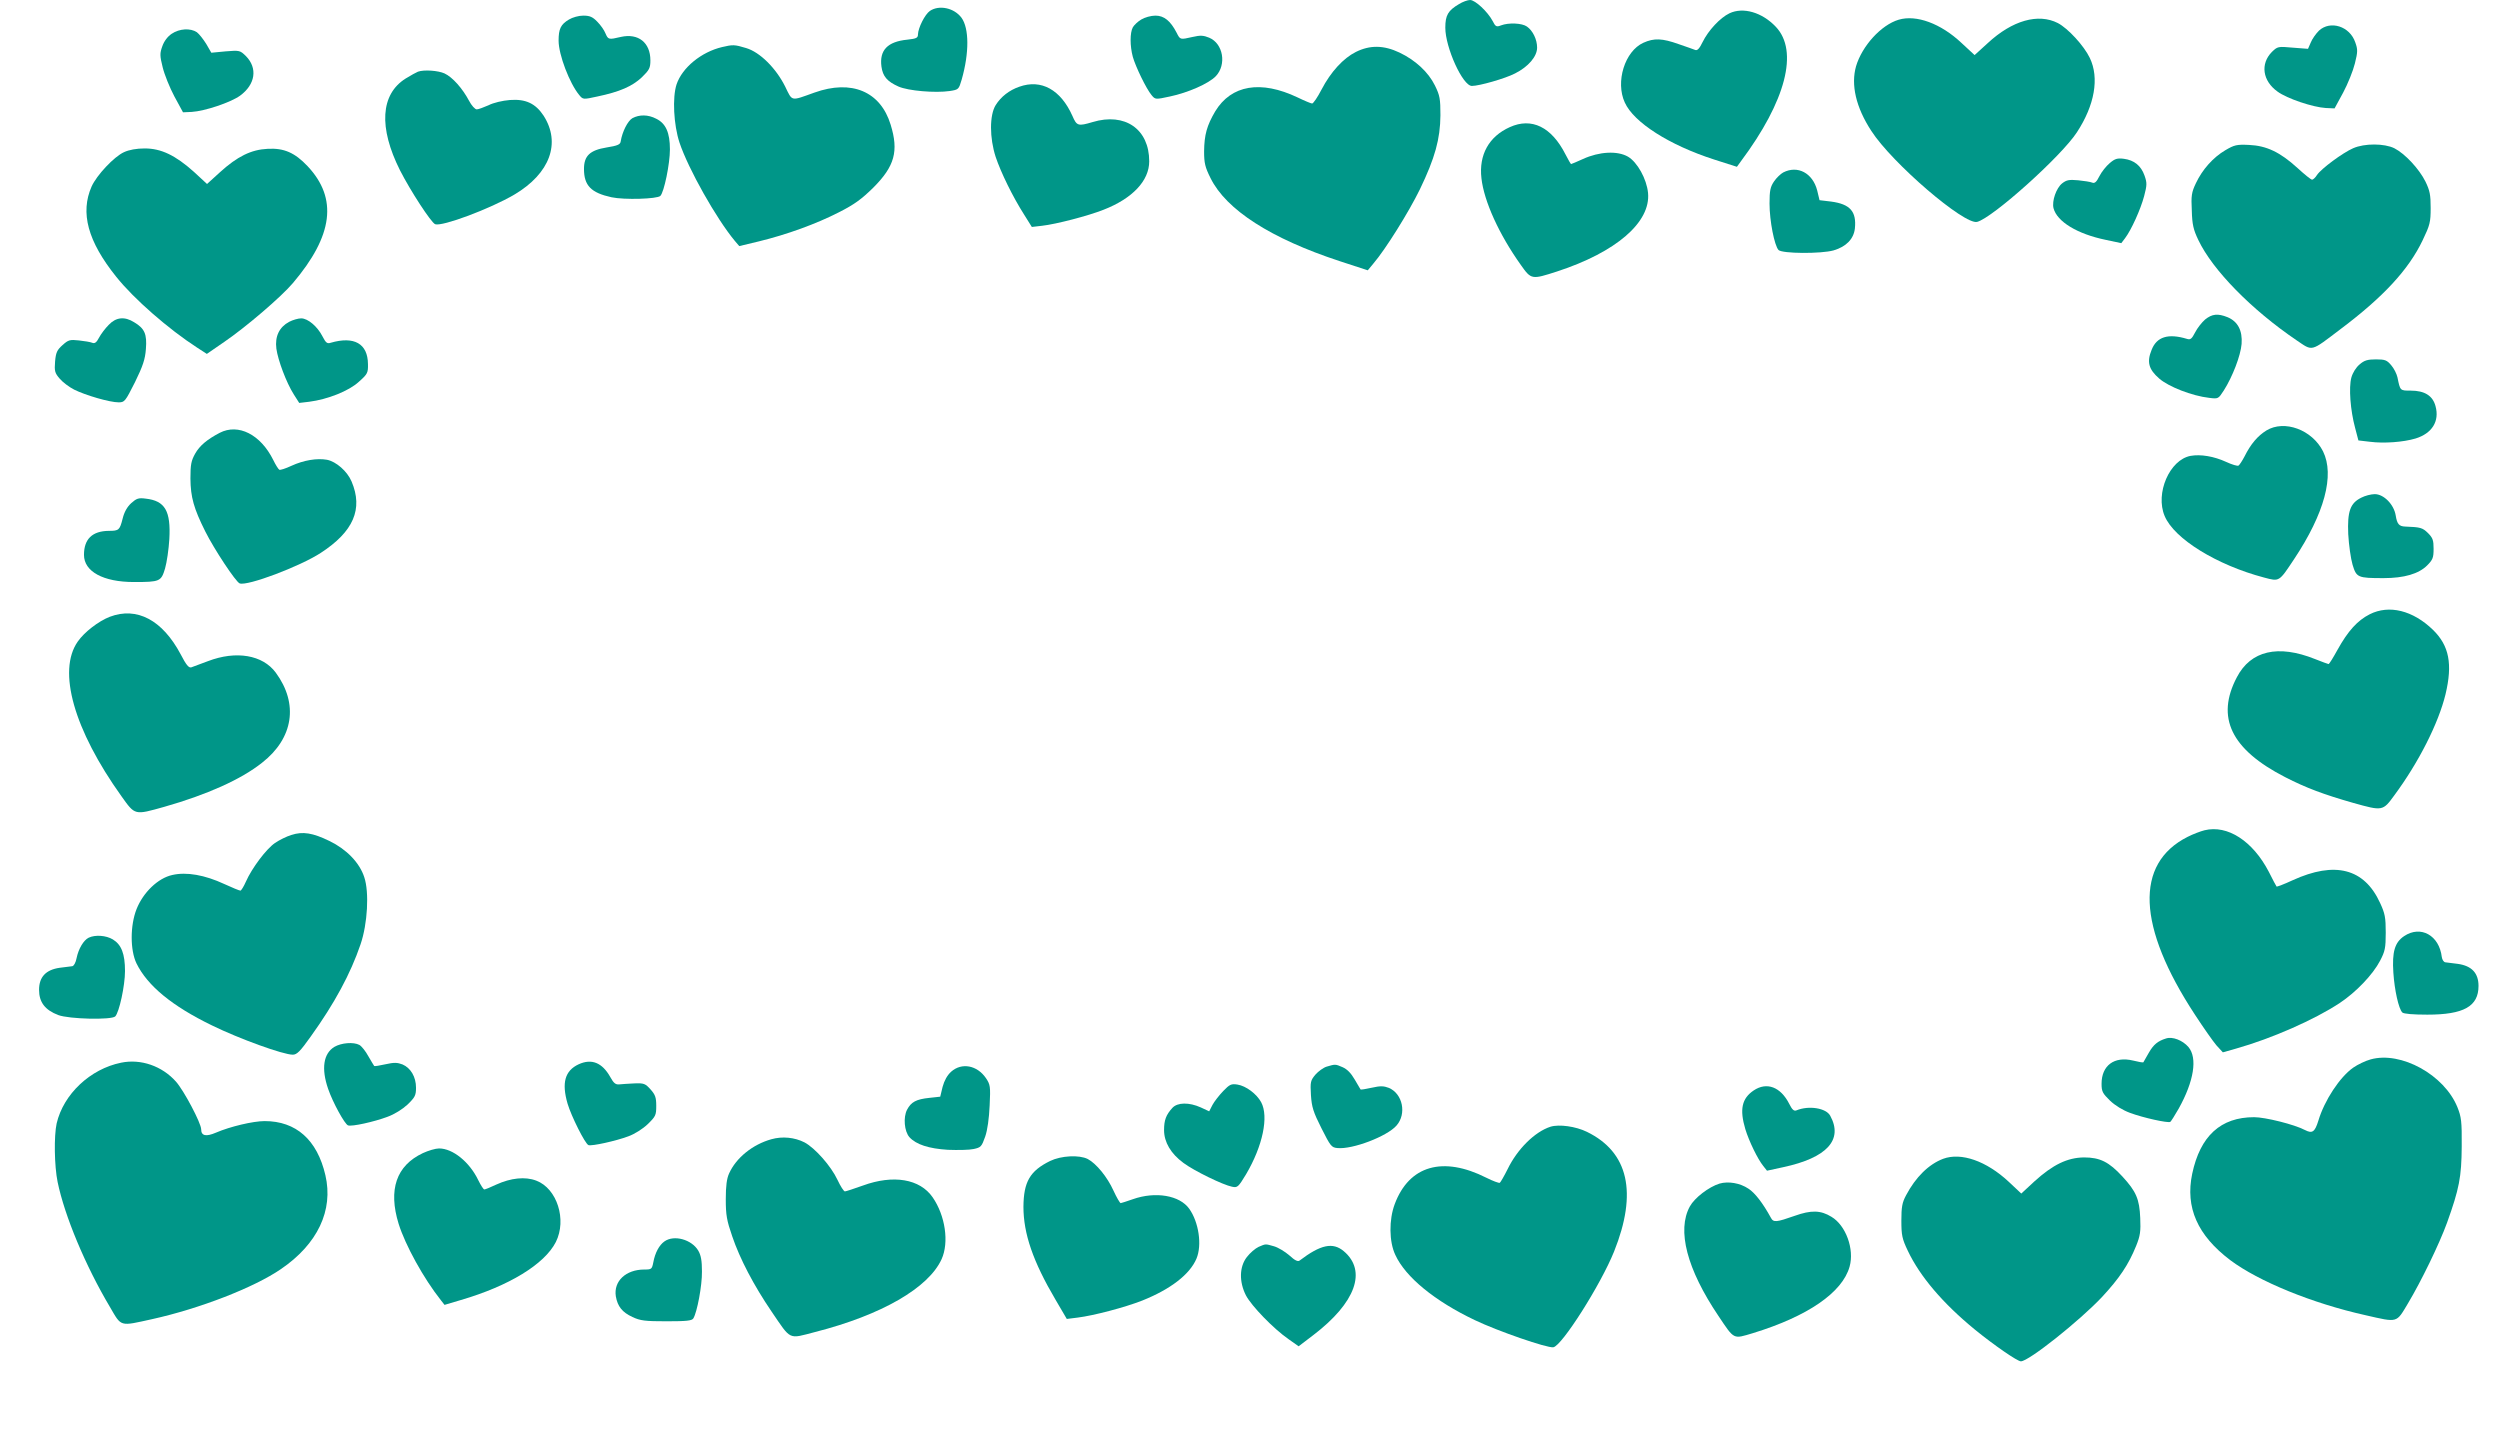
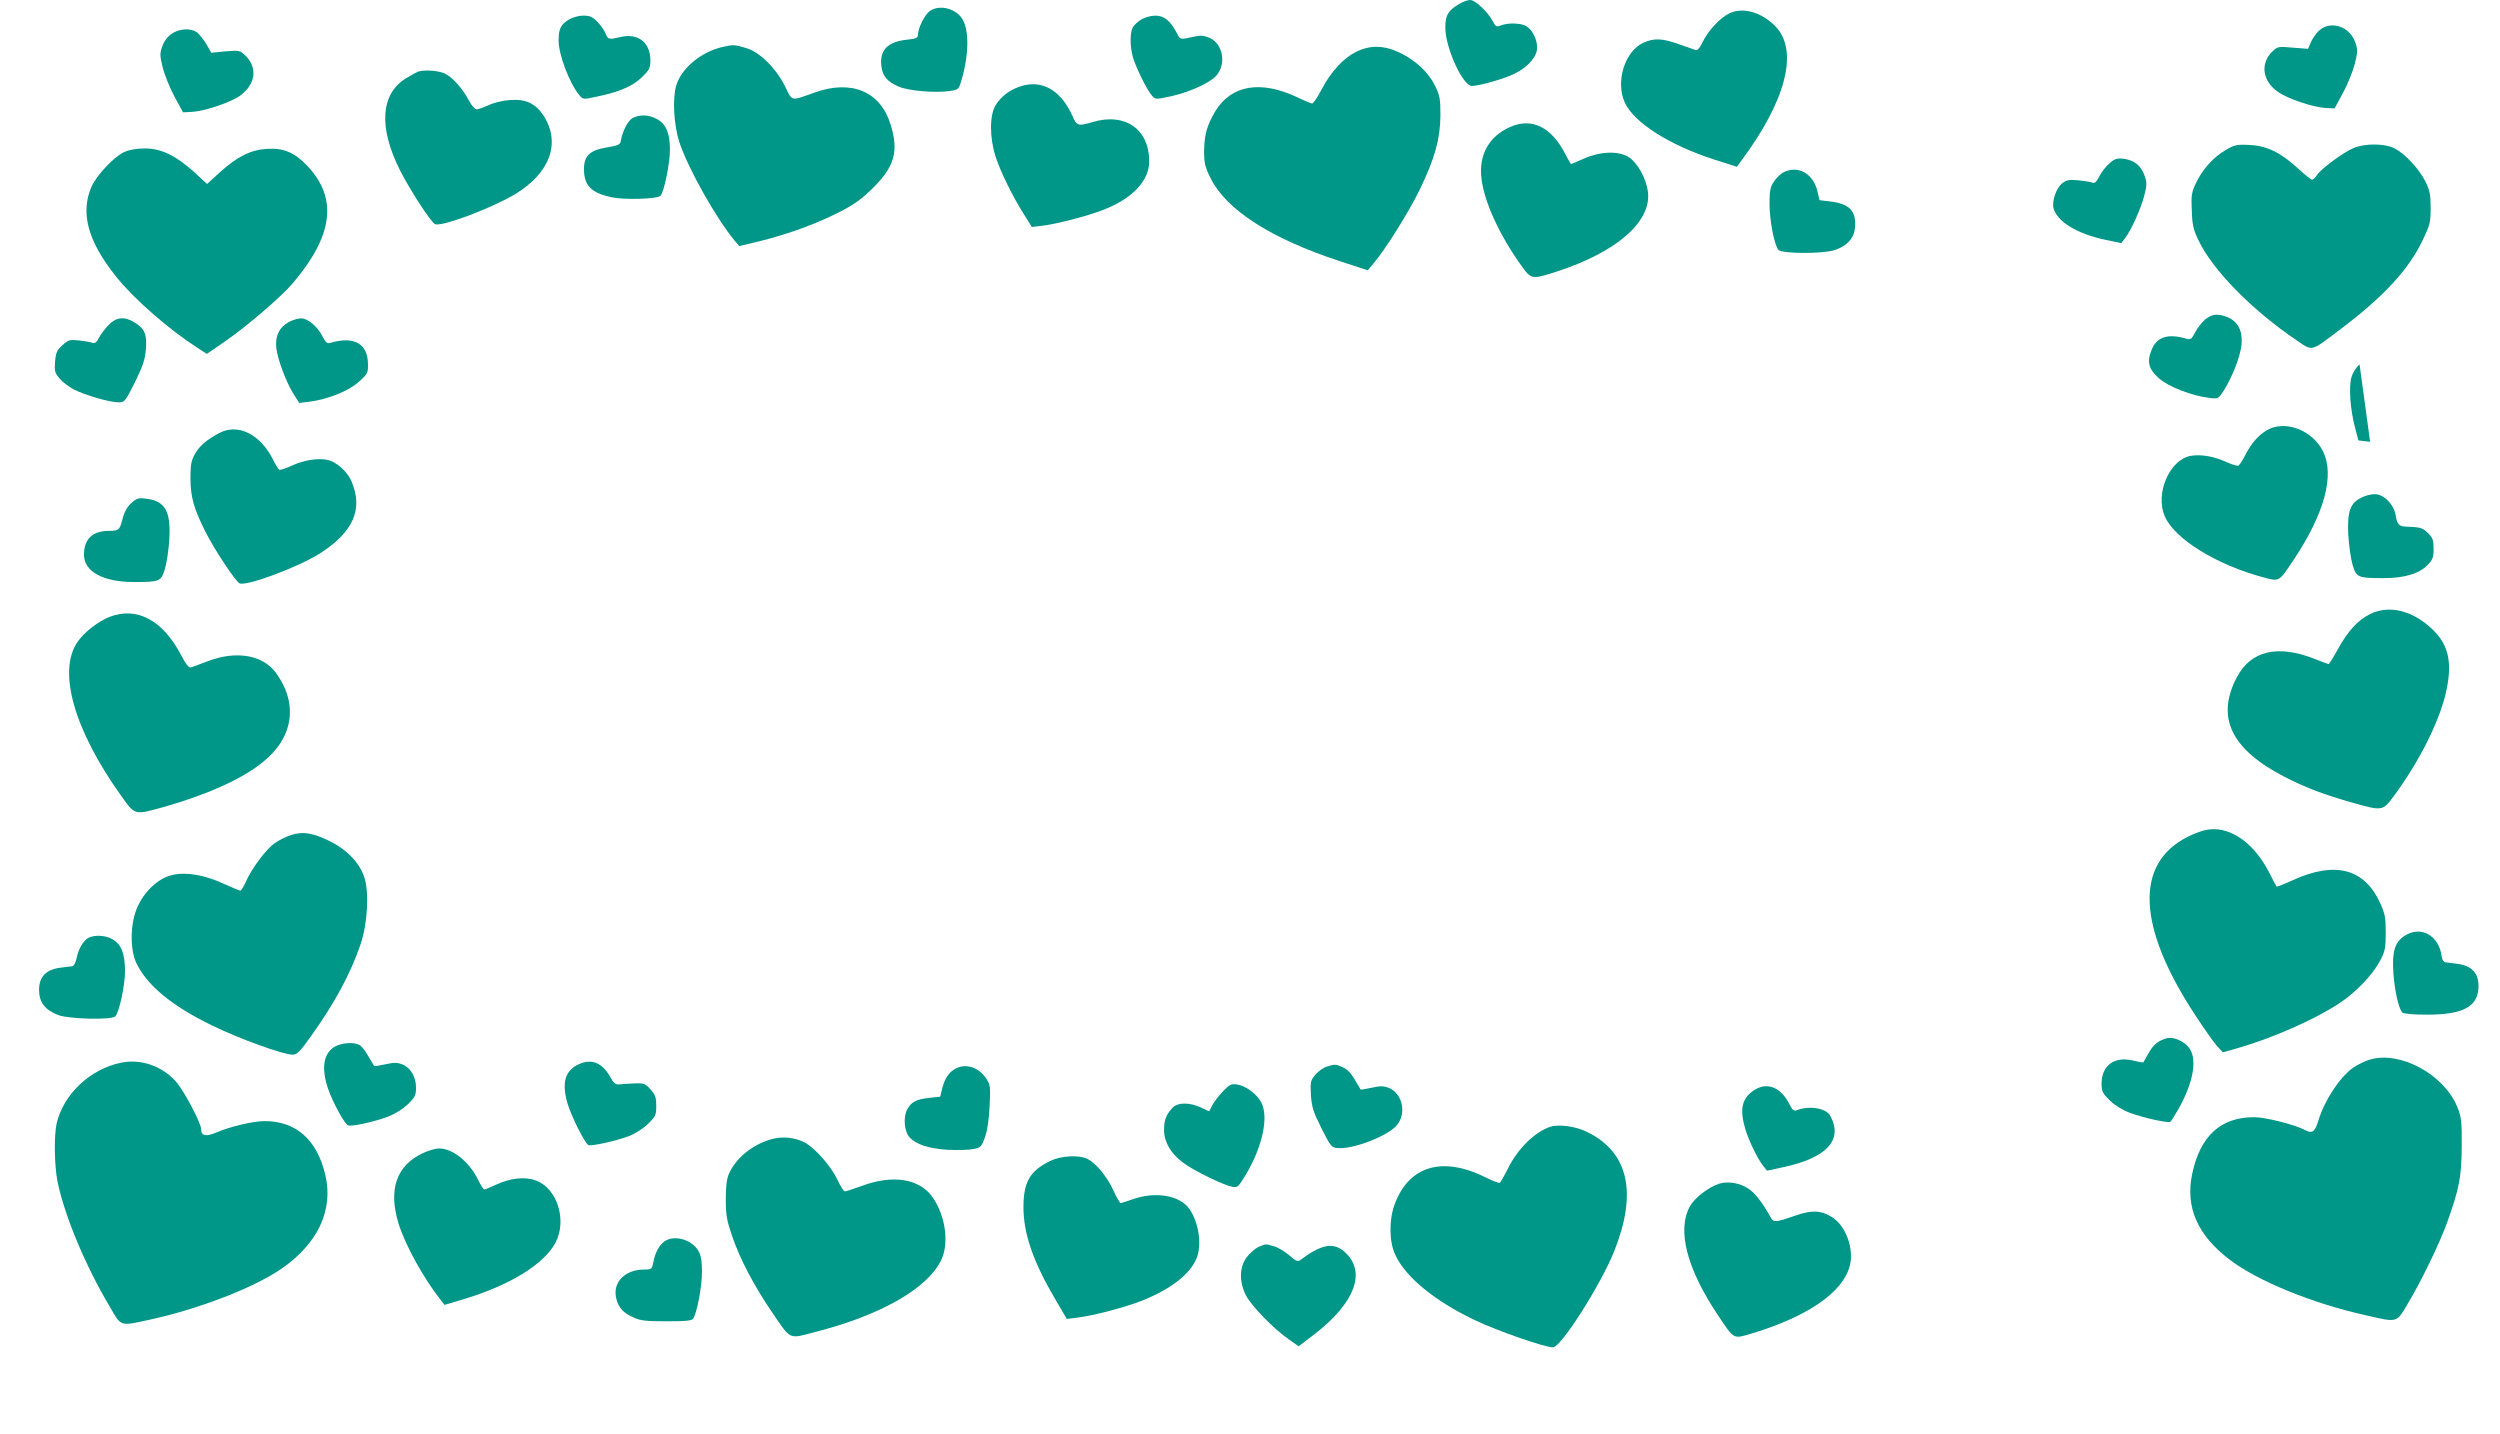
<svg xmlns="http://www.w3.org/2000/svg" version="1.0" width="1280pt" height="734pt" viewBox="0 0 1280 734" preserveAspectRatio="xMidYMid meet">
  <g transform="translate(0,734) scale(0.1,-0.1)" fill="#009688" stroke="none">
    <path d="M7470 7319 c-56 -33 -70 -57 -70 -121 0 -101 89 -298 136 -298 38 0 171 38 221 64 68 34 113 87 113 132 0 42 -22 87 -52 108 -25 18 -94 21 -133 6 -23 -9 -28 -7 -43 23 -25 47 -89 107 -115 107 -12 0 -38 -9 -57 -21z" />
    <path d="M4761 7284 c-26 -18 -60 -87 -61 -120 0 -18 -8 -22 -54 -27 -102 -10 -144 -54 -133 -138 7 -50 29 -76 87 -102 49 -22 188 -34 263 -23 45 7 46 8 61 59 39 137 38 262 -1 316 -38 51 -115 67 -162 35z" />
    <path d="M8855 7272 c-48 -23 -108 -87 -138 -148 -15 -31 -26 -44 -37 -40 -8 3 -46 17 -85 30 -84 30 -126 32 -181 7 -95 -43 -144 -200 -95 -306 46 -102 228 -218 458 -292 l116 -37 21 29 c230 308 296 564 178 688 -70 74 -167 102 -237 69z" />
    <path d="M2913 7240 c-42 -25 -53 -48 -53 -108 0 -72 56 -219 106 -279 19 -23 20 -23 93 -7 114 24 178 52 227 98 39 38 44 48 44 87 0 91 -62 140 -151 120 -63 -15 -65 -14 -79 18 -6 16 -25 43 -42 60 -24 25 -39 31 -72 31 -23 0 -55 -9 -73 -20z" />
    <path d="M5843 7240 c-17 -10 -37 -29 -43 -40 -15 -28 -15 -95 0 -151 14 -50 69 -164 96 -196 19 -23 20 -23 94 -7 91 19 199 66 235 104 56 59 38 167 -34 197 -29 12 -45 13 -84 4 -66 -15 -64 -15 -83 22 -31 60 -64 87 -108 87 -23 0 -55 -9 -73 -20z" />
-     <path d="M9721 7239 c-90 -27 -187 -134 -218 -238 -27 -95 -1 -210 78 -331 106 -165 477 -483 542 -466 80 21 432 337 511 459 91 139 115 278 66 380 -30 63 -112 152 -164 179 -100 51 -233 14 -359 -103 l-67 -61 -67 62 c-106 100 -232 146 -322 119z" />
    <path d="M11873 7183 c-16 -16 -35 -43 -42 -61 l-14 -32 -78 6 c-76 7 -78 6 -107 -22 -60 -61 -48 -148 29 -203 49 -36 181 -80 247 -84 l45 -2 44 81 c24 45 51 112 60 149 15 60 15 72 2 108 -28 83 -128 114 -186 60z" />
    <path d="M879 7167 c-21 -14 -39 -38 -48 -64 -13 -36 -13 -48 2 -108 9 -37 36 -104 60 -149 l44 -81 45 2 c66 4 198 48 247 83 79 58 91 141 30 203 -30 29 -32 30 -104 24 l-73 -7 -26 45 c-15 24 -36 51 -48 60 -33 22 -89 19 -129 -8z" />
    <path d="M3697 7099 c-106 -25 -204 -105 -233 -191 -22 -67 -15 -207 15 -298 45 -135 189 -390 283 -503 l23 -27 100 24 c144 35 295 90 410 149 79 40 116 67 176 126 110 110 131 187 89 323 -52 170 -200 232 -390 164 -123 -44 -112 -47 -150 31 -47 94 -129 176 -200 197 -59 18 -68 18 -123 5z" />
    <path d="M6942 7074 c-64 -32 -128 -101 -176 -193 -20 -39 -42 -71 -48 -71 -5 0 -39 14 -74 31 -189 90 -340 64 -422 -71 -43 -73 -56 -120 -57 -205 0 -60 5 -81 33 -137 80 -162 308 -309 661 -425 l144 -47 29 35 c61 71 181 263 238 380 77 160 104 257 105 379 0 84 -3 101 -28 152 -34 69 -100 130 -182 169 -80 38 -151 39 -223 3z" />
    <path d="M2140 6973 c-8 -3 -37 -19 -63 -35 -129 -81 -139 -251 -29 -470 54 -106 159 -267 180 -276 36 -13 282 79 406 152 182 108 239 264 149 404 -41 62 -91 86 -172 80 -38 -3 -85 -14 -110 -27 -25 -11 -52 -21 -60 -21 -9 0 -27 20 -40 45 -33 62 -84 120 -125 139 -33 15 -105 20 -136 9z" />
    <path d="M5219 6896 c-52 -18 -94 -51 -121 -94 -32 -51 -32 -168 0 -266 27 -80 87 -203 145 -294 l40 -64 52 6 c72 8 237 51 315 82 149 58 234 149 234 248 0 165 -124 251 -290 201 -74 -22 -81 -20 -103 31 -60 135 -160 190 -272 150z" />
    <path d="M3238 6735 c-24 -14 -52 -69 -60 -119 -2 -16 -16 -22 -72 -31 -86 -14 -116 -43 -116 -110 0 -85 36 -122 141 -145 65 -14 234 -9 250 7 19 19 49 164 49 238 0 86 -21 133 -70 157 -42 22 -86 22 -122 3z" />
    <path d="M7730 6689 c-107 -48 -159 -142 -145 -262 13 -117 90 -287 202 -444 53 -75 55 -75 185 -33 303 99 480 252 466 402 -7 72 -55 158 -103 186 -54 31 -147 26 -230 -12 -31 -14 -59 -26 -61 -26 -2 0 -15 23 -29 50 -71 140 -173 190 -285 139z" />
    <path d="M11394 6571 c-63 -37 -118 -99 -151 -169 -22 -46 -25 -64 -21 -140 2 -72 8 -98 34 -152 73 -153 272 -356 502 -512 85 -57 69 -62 227 58 217 163 347 303 419 454 37 77 41 92 41 165 0 67 -4 89 -27 136 -32 64 -104 142 -159 170 -51 25 -152 26 -211 0 -53 -23 -164 -105 -185 -137 -8 -13 -20 -24 -25 -24 -6 0 -39 27 -75 60 -89 81 -158 114 -248 118 -63 3 -75 0 -121 -27z" />
    <path d="M635 6561 c-51 -23 -140 -118 -166 -176 -59 -134 -20 -280 126 -462 91 -114 268 -268 413 -362 l51 -33 90 62 c111 76 291 230 351 301 206 243 230 433 75 598 -65 69 -121 94 -205 89 -84 -4 -155 -39 -244 -120 l-66 -60 -67 62 c-95 85 -168 120 -252 120 -42 0 -80 -7 -106 -19z" />
    <path d="M10802 6505 c-18 -15 -42 -45 -53 -67 -15 -30 -24 -38 -37 -33 -9 4 -42 9 -72 12 -46 4 -59 2 -82 -16 -30 -24 -53 -90 -44 -127 18 -69 122 -132 267 -162 l80 -17 19 25 c32 42 80 148 98 216 15 57 15 68 2 105 -18 51 -53 79 -106 86 -33 4 -45 1 -72 -22z" />
    <path d="M9130 6457 c-13 -7 -35 -28 -47 -46 -19 -28 -23 -47 -23 -113 0 -89 25 -215 46 -238 19 -19 218 -20 282 -2 65 19 103 59 109 112 9 87 -24 125 -122 138 l-59 7 -12 50 c-23 89 -100 130 -174 92z" />
    <path d="M11290 5704 c-17 -15 -40 -44 -51 -66 -17 -33 -24 -39 -42 -33 -96 29 -155 11 -181 -57 -25 -61 -15 -99 39 -146 48 -42 168 -89 256 -99 47 -6 47 -5 75 38 45 71 86 178 91 238 5 68 -19 115 -72 137 -50 20 -79 17 -115 -12z" />
    <path d="M557 5677 c-18 -18 -40 -47 -50 -66 -13 -25 -22 -31 -35 -26 -9 4 -40 9 -68 12 -46 5 -54 3 -84 -24 -28 -25 -34 -38 -38 -84 -4 -49 -1 -59 23 -87 15 -18 49 -44 75 -57 58 -29 182 -65 227 -65 31 0 34 4 84 103 41 84 52 117 56 170 6 76 -6 105 -60 137 -49 31 -93 26 -130 -13z" />
    <path d="M1480 5692 c-50 -27 -73 -74 -65 -137 8 -59 51 -174 89 -234 l28 -44 51 6 c94 12 203 55 254 102 45 40 48 46 47 91 -1 105 -71 144 -191 109 -18 -6 -25 0 -42 33 -26 51 -75 92 -109 92 -15 0 -43 -8 -62 -18z" />
-     <path d="M12081 5474 c-18 -15 -35 -42 -42 -67 -14 -52 -5 -168 19 -257 l17 -65 60 -7 c70 -9 170 -2 233 17 84 26 123 88 102 165 -14 54 -56 80 -127 80 -55 0 -54 -1 -68 68 -4 18 -18 46 -32 62 -22 26 -31 30 -78 30 -43 0 -60 -5 -84 -26z" />
+     <path d="M12081 5474 c-18 -15 -35 -42 -42 -67 -14 -52 -5 -168 19 -257 l17 -65 60 -7 z" />
    <path d="M11604 5136 c-45 -28 -80 -69 -112 -133 -12 -23 -26 -44 -31 -47 -5 -3 -33 5 -63 19 -63 29 -131 40 -182 31 -108 -20 -182 -192 -133 -308 49 -117 267 -251 509 -315 79 -21 76 -23 153 93 157 236 209 431 149 553 -56 111 -198 163 -290 107z" />
    <path d="M1125 5124 c-65 -34 -103 -66 -126 -107 -20 -36 -24 -55 -24 -127 1 -96 17 -153 76 -271 46 -92 156 -258 176 -266 39 -15 309 87 415 156 168 109 218 225 158 366 -22 52 -79 102 -126 111 -51 9 -119 -2 -182 -31 -30 -14 -58 -23 -62 -20 -5 3 -19 25 -31 50 -65 131 -179 188 -274 139z" />
    <path d="M12090 4792 c-57 -28 -72 -70 -67 -187 3 -55 13 -125 22 -156 20 -66 26 -69 159 -69 105 0 180 22 223 65 29 29 33 40 33 85 0 44 -4 56 -29 81 -28 27 -37 30 -116 33 -32 1 -42 13 -49 57 -9 56 -61 109 -107 109 -19 0 -50 -8 -69 -18z" />
    <path d="M672 4764 c-21 -19 -36 -46 -44 -79 -15 -59 -19 -63 -71 -63 -85 -1 -127 -42 -127 -123 0 -85 98 -139 256 -139 133 0 139 3 159 69 9 31 19 99 22 151 8 144 -22 196 -121 207 -37 5 -47 1 -74 -23z" />
    <path d="M12133 4195 c-63 -32 -111 -85 -165 -182 -22 -40 -42 -73 -46 -73 -3 0 -34 12 -70 26 -188 75 -328 43 -399 -93 -109 -206 -30 -370 247 -512 107 -55 198 -89 349 -132 150 -42 151 -42 210 39 125 169 226 369 262 517 37 155 19 249 -64 330 -103 100 -225 130 -324 80z" />
    <path d="M562 4182 c-57 -22 -130 -78 -164 -127 -105 -150 -20 -451 224 -792 70 -98 66 -97 219 -54 218 62 393 140 501 226 161 126 187 302 70 461 -67 91 -203 114 -347 59 -38 -14 -77 -29 -86 -32 -13 -3 -26 13 -54 67 -93 175 -224 245 -363 192z" />
    <path d="M11287 3089 c-20 -5 -60 -20 -87 -34 -271 -137 -258 -459 38 -910 43 -66 93 -137 110 -157 l33 -36 67 19 c184 52 402 148 532 234 83 55 169 145 206 216 25 48 29 64 29 144 0 78 -4 98 -29 152 -81 177 -231 215 -448 116 -43 -20 -80 -34 -82 -32 -2 2 -20 36 -40 76 -82 157 -211 241 -329 212z" />
    <path d="M1492 3065 c-24 -7 -62 -26 -84 -41 -45 -31 -118 -128 -149 -198 -11 -25 -24 -46 -28 -46 -5 0 -42 15 -83 34 -99 46 -193 63 -266 46 -73 -16 -149 -89 -183 -175 -33 -84 -33 -210 0 -278 56 -114 182 -218 386 -317 141 -69 365 -150 414 -150 21 0 38 17 92 93 122 170 204 322 255 472 36 105 45 267 19 344 -24 74 -91 143 -178 185 -86 42 -137 50 -195 31z" />
    <path d="M12309 2547 c-48 -32 -62 -81 -55 -187 6 -90 27 -185 46 -204 7 -7 56 -11 128 -11 186 0 262 42 262 147 0 66 -35 103 -106 113 -27 3 -56 7 -64 8 -8 1 -16 13 -18 27 -13 111 -108 164 -193 107z" />
    <path d="M454 2539 c-26 -13 -52 -56 -62 -105 -4 -22 -14 -40 -22 -41 -8 -1 -37 -5 -64 -8 -71 -10 -106 -47 -106 -113 0 -63 30 -103 98 -129 55 -21 273 -26 292 -7 20 20 50 157 50 232 0 88 -18 135 -62 162 -35 21 -90 25 -124 9z" />
    <path d="M11090 2023 c-42 -13 -64 -31 -88 -73 -14 -25 -27 -47 -28 -49 -2 -2 -25 2 -53 9 -96 23 -161 -25 -161 -119 0 -39 5 -49 43 -86 26 -25 67 -50 103 -63 67 -25 194 -53 206 -46 4 3 23 33 43 68 78 140 97 259 50 315 -30 35 -82 55 -115 44z" />
    <path d="M1712 1980 c-56 -34 -68 -111 -32 -215 24 -70 85 -181 102 -187 19 -7 133 18 202 44 36 13 77 39 103 63 38 37 43 47 43 86 0 55 -27 101 -69 119 -26 10 -43 11 -87 1 -31 -7 -57 -11 -58 -9 -1 1 -15 24 -30 50 -14 26 -35 52 -46 58 -30 16 -92 11 -128 -10z" />
    <path d="M12138 1916 c-26 -7 -66 -26 -89 -42 -69 -48 -148 -168 -179 -272 -18 -58 -31 -67 -68 -48 -55 29 -204 66 -261 66 -171 0 -276 -96 -317 -290 -36 -172 27 -315 195 -442 144 -108 419 -221 693 -282 167 -38 156 -41 217 61 67 112 160 303 200 413 62 173 74 233 75 390 1 129 -2 151 -22 201 -67 166 -289 288 -444 245z" />
    <path d="M620 1899 c-158 -32 -295 -161 -330 -311 -14 -64 -12 -217 5 -300 36 -174 142 -428 268 -640 60 -103 48 -99 216 -62 244 54 522 162 659 256 188 128 270 301 228 481 -42 181 -150 277 -311 277 -59 0 -177 -28 -249 -59 -51 -22 -76 -17 -76 17 0 31 -88 198 -129 244 -71 80 -180 118 -281 97z" />
    <path d="M2963 1891 c-71 -33 -88 -95 -57 -202 19 -64 90 -206 107 -212 17 -6 140 21 204 45 31 11 74 38 99 62 41 40 44 46 44 94 0 43 -5 57 -29 84 -27 30 -34 33 -83 31 -29 -1 -64 -4 -77 -5 -19 -2 -29 6 -46 37 -42 75 -96 96 -162 66z" />
    <path d="M6793 1879 c-17 -5 -43 -24 -58 -41 -25 -30 -27 -37 -23 -105 4 -61 12 -87 54 -170 46 -91 51 -98 81 -101 78 -8 255 60 303 115 53 60 32 163 -39 193 -26 10 -43 11 -87 1 -31 -7 -57 -11 -58 -9 -1 1 -15 25 -30 51 -19 33 -39 53 -62 63 -37 16 -37 16 -81 3z" />
    <path d="M4870 1853 c-20 -18 -35 -45 -44 -78 l-12 -50 -55 -6 c-68 -7 -94 -21 -115 -61 -20 -39 -14 -110 12 -140 34 -38 100 -59 197 -65 51 -2 110 -1 132 4 37 8 41 12 59 63 12 34 20 94 23 160 5 98 3 107 -19 140 -45 66 -124 81 -178 33z" />
    <path d="M6263 1754 c-21 -22 -46 -54 -55 -71 l-17 -33 -43 20 c-60 27 -119 26 -145 -2 -33 -36 -43 -63 -43 -114 0 -62 35 -121 99 -168 55 -41 203 -113 249 -122 28 -6 32 -2 72 64 85 144 117 295 77 369 -23 42 -77 83 -121 90 -32 5 -40 1 -73 -33z" />
    <path d="M8979 1757 c-61 -41 -73 -97 -43 -198 19 -62 63 -153 92 -189 l19 -24 83 18 c224 48 308 140 241 263 -21 40 -110 54 -173 28 -13 -5 -22 3 -37 33 -44 87 -115 114 -182 69z" />
    <path d="M7938 1571 c-80 -26 -169 -114 -219 -217 -18 -36 -36 -67 -40 -70 -5 -2 -35 9 -69 26 -222 112 -395 63 -469 -135 -30 -80 -29 -193 3 -260 52 -114 203 -237 407 -334 117 -56 371 -144 402 -139 44 7 243 321 311 490 121 302 74 509 -139 613 -57 28 -143 40 -187 26z" />
    <path d="M3949 1507 c-96 -27 -180 -95 -216 -175 -12 -26 -17 -64 -17 -132 0 -81 5 -109 33 -190 39 -115 110 -251 202 -386 101 -148 84 -140 222 -104 341 87 581 226 648 373 39 86 19 223 -46 317 -65 94 -201 117 -357 60 -45 -16 -87 -30 -92 -30 -6 0 -23 27 -38 59 -33 71 -116 164 -169 192 -51 26 -114 32 -170 16z" />
    <path d="M2165 1436 c-136 -64 -178 -187 -124 -362 34 -109 128 -280 217 -392 l18 -23 84 25 c246 72 428 183 486 297 57 114 6 274 -100 314 -57 22 -130 14 -205 -20 -29 -14 -57 -25 -61 -25 -5 0 -18 21 -31 47 -45 94 -131 163 -201 163 -18 0 -55 -11 -83 -24z" />
    <path d="M5377 1396 c-104 -51 -136 -107 -137 -235 0 -137 49 -280 164 -475 l58 -99 56 7 c81 10 241 52 330 87 145 58 244 134 278 215 29 69 12 186 -37 255 -49 69 -173 90 -289 49 -30 -11 -58 -19 -62 -20 -4 0 -21 29 -37 64 -31 69 -88 139 -132 162 -44 22 -136 17 -192 -10z" />
-     <path d="M9949 1407 c-74 -28 -141 -94 -190 -187 -20 -37 -24 -60 -24 -130 0 -75 4 -93 33 -154 62 -131 179 -269 344 -404 97 -79 217 -162 235 -162 40 0 300 207 415 329 90 97 136 166 175 262 21 52 24 74 21 143 -4 97 -21 136 -91 212 -69 75 -115 98 -197 98 -85 -1 -159 -37 -253 -122 l-68 -63 -65 61 c-114 106 -243 151 -335 117z" />
    <path d="M8804 1280 c-55 -17 -128 -73 -152 -117 -67 -122 -15 -321 146 -560 83 -124 75 -119 176 -89 281 86 459 208 496 341 25 89 -19 211 -93 255 -55 34 -104 35 -188 5 -94 -33 -109 -35 -122 -10 -41 75 -82 128 -115 149 -43 29 -103 39 -148 26z" />
    <path d="M3402 984 c-27 -19 -48 -58 -57 -107 -7 -35 -9 -37 -46 -37 -95 0 -158 -60 -146 -137 9 -52 33 -82 85 -106 40 -19 65 -22 175 -22 103 0 130 3 137 15 19 31 45 167 44 240 0 56 -5 83 -19 107 -34 57 -124 82 -173 47z" />
    <path d="M6444 956 c-17 -8 -44 -31 -60 -52 -39 -50 -40 -127 -5 -196 28 -54 142 -172 219 -225 l51 -36 76 58 c216 165 275 328 155 429 -56 47 -118 34 -226 -48 -9 -7 -25 1 -52 26 -23 20 -58 41 -79 47 -46 13 -41 13 -79 -3z" />
  </g>
</svg>